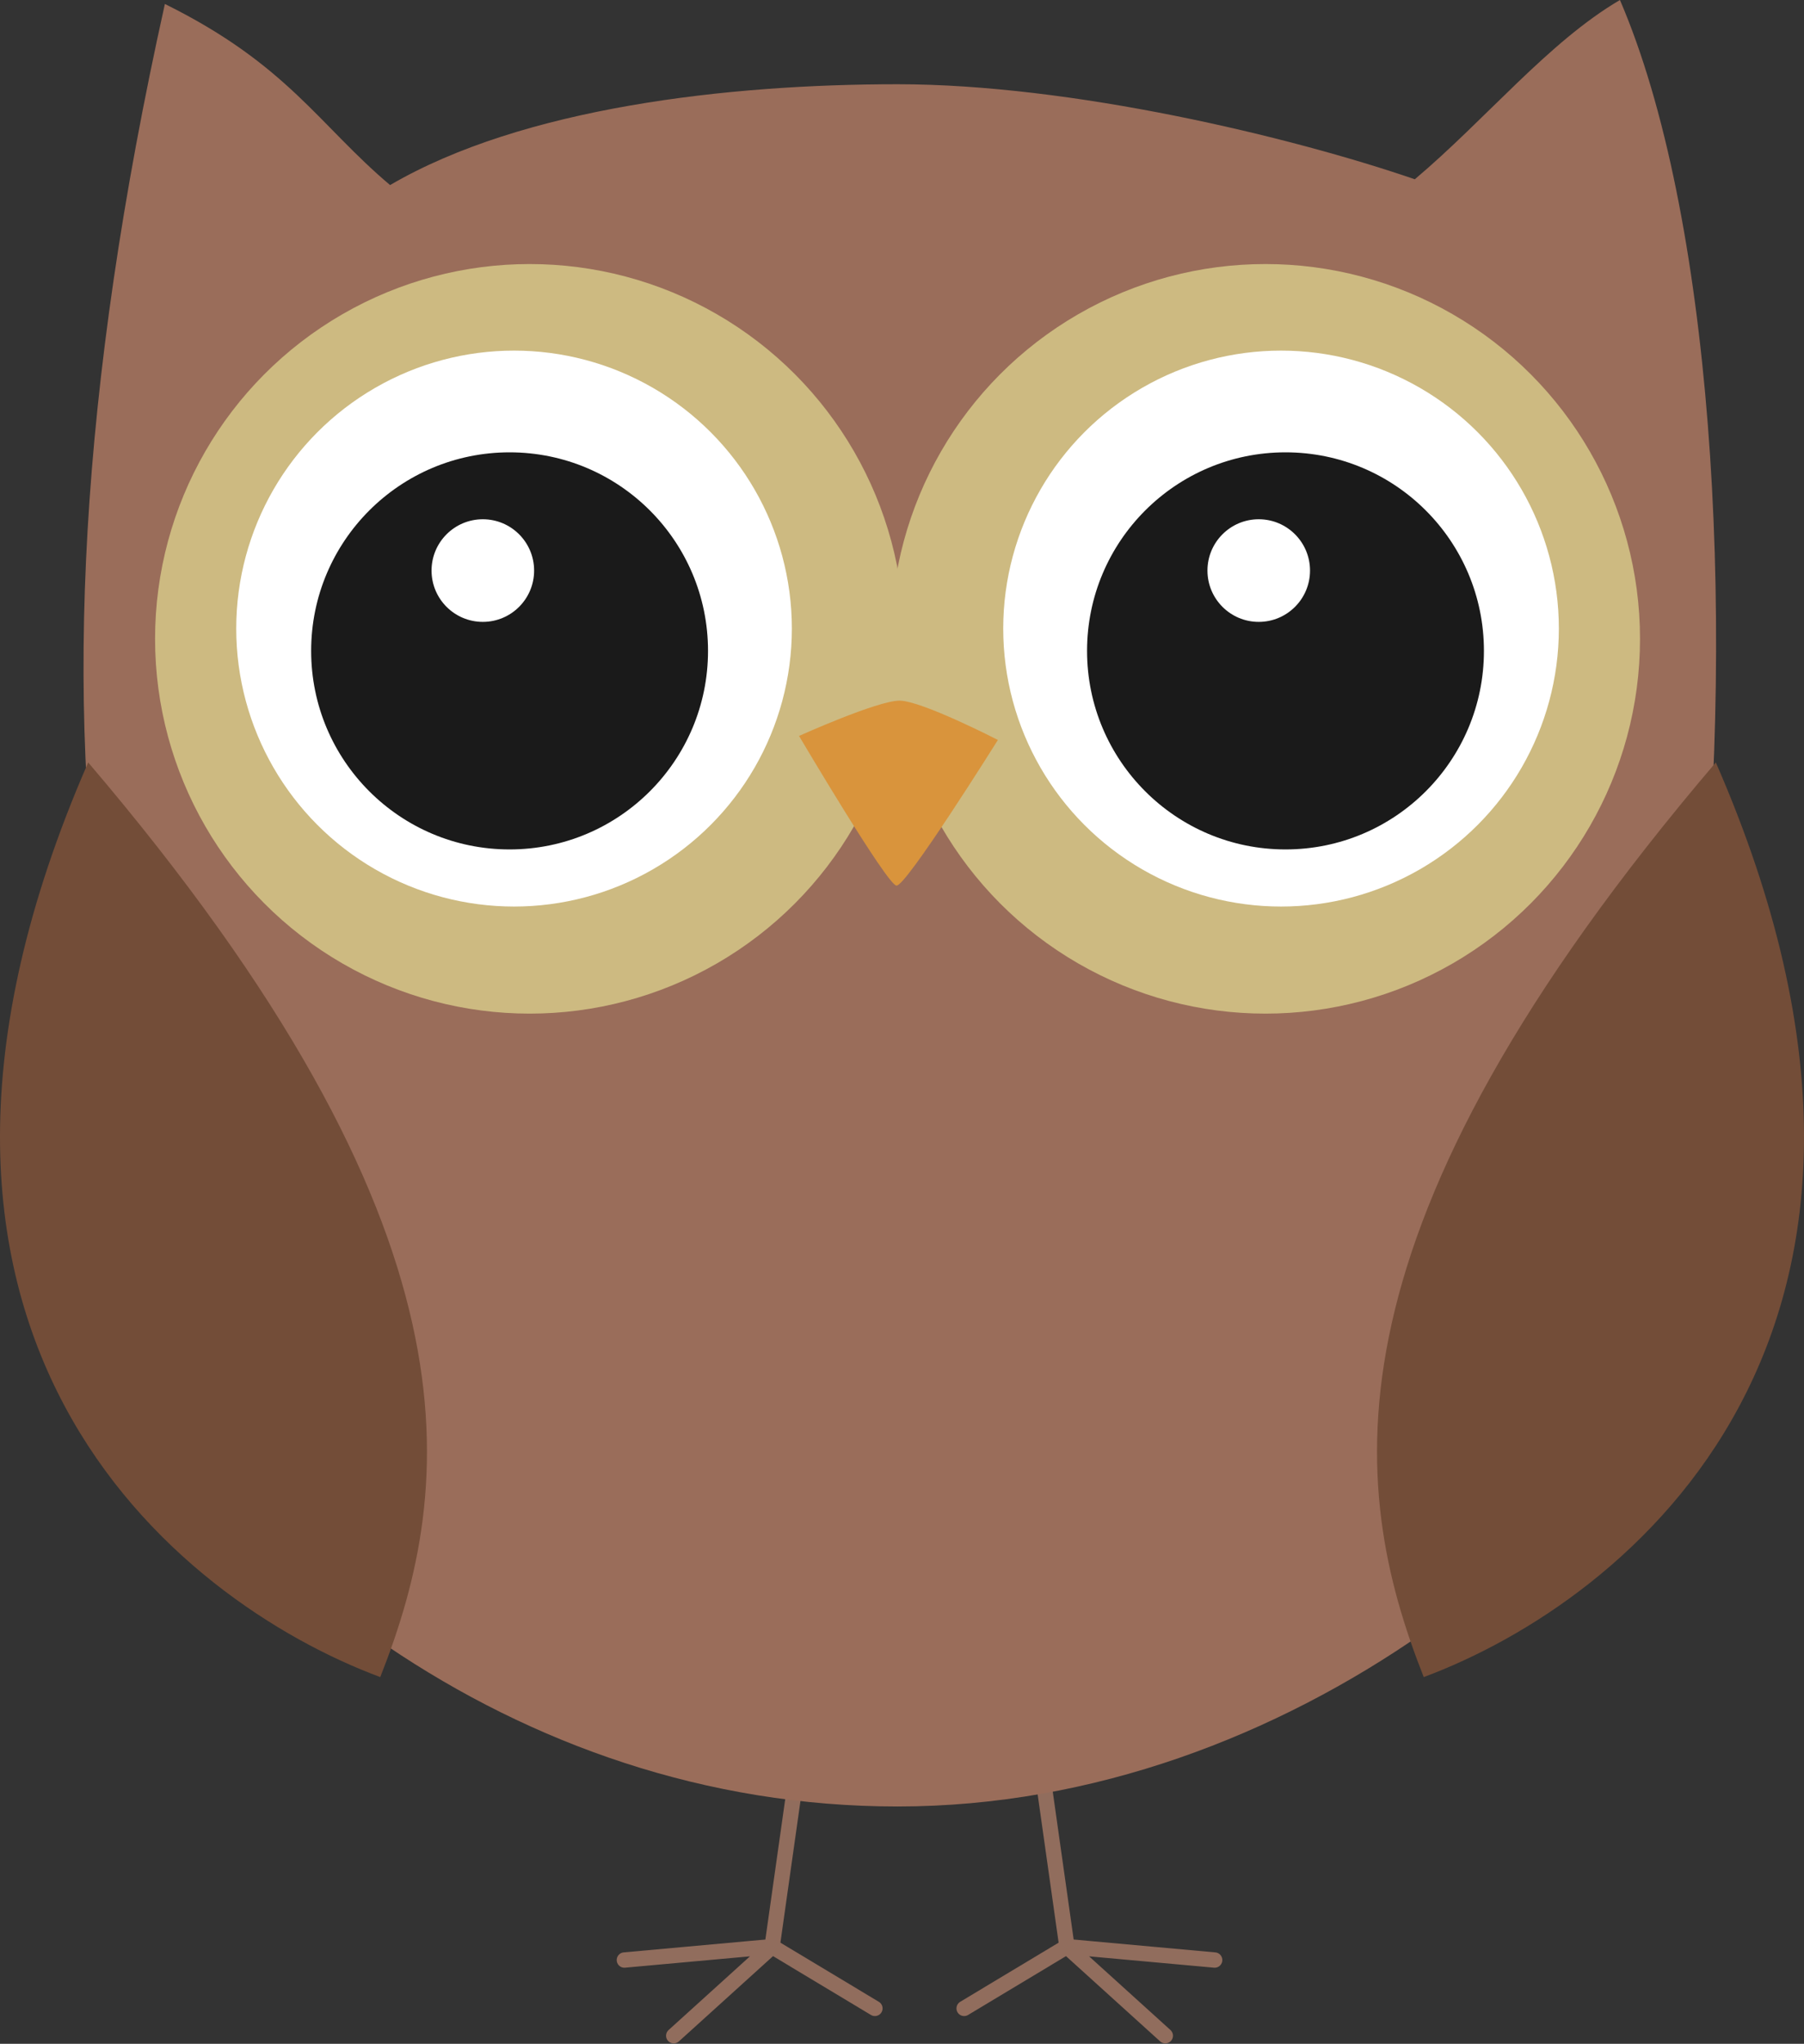
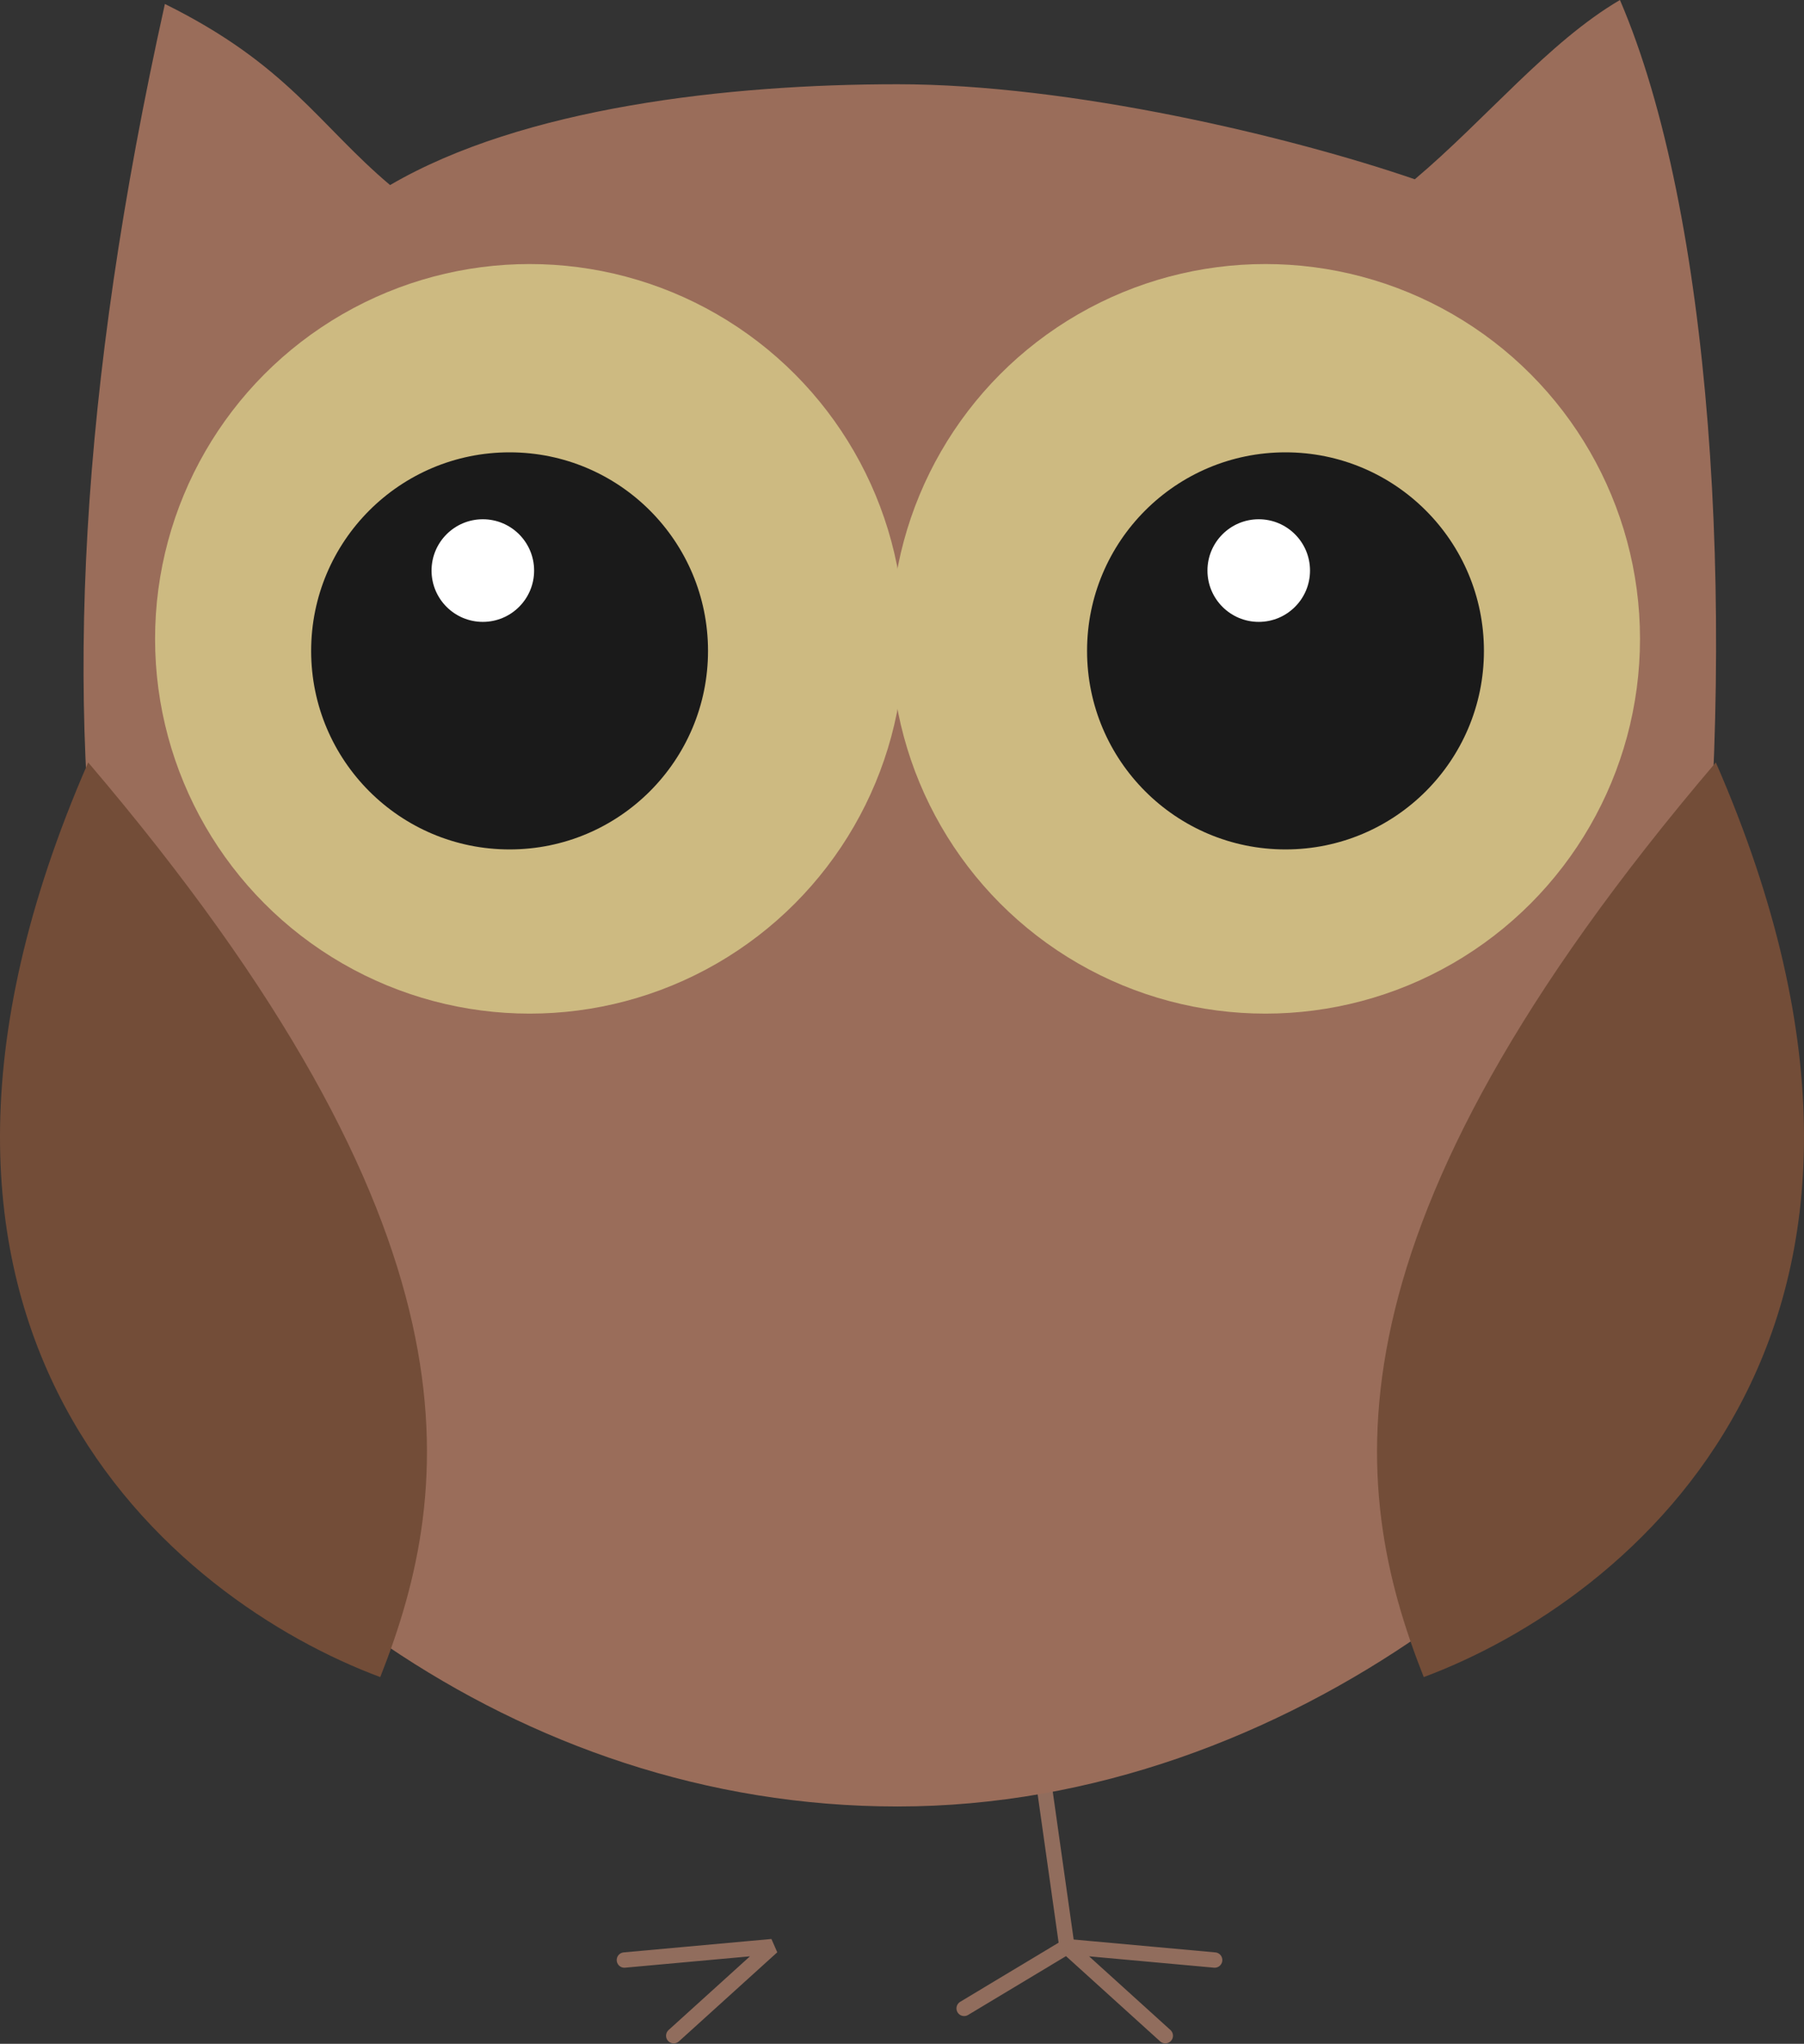
<svg xmlns="http://www.w3.org/2000/svg" xmlns:xlink="http://www.w3.org/1999/xlink" version="1.1" id="svg2" height="1065.267" width="940.815">
  <rect width="100%" height="100%" fill="#333333" stroke="none" />
  <defs id="defs4">
    <clipPath id="_clipPath_X92ryTPOkdzIU3wm7iPz46Y3t6OEtRLM">
-       <rect id="rect7" height="200" width="200" x="0" y="0" />
-     </clipPath>
+       </clipPath>
  </defs>
  <g transform="translate(601.911,604.858)" id="layer1">
    <g transform="matrix(1.772,0,0,1.772,-1311.999,-740.396)" style="stroke-width:0.564" id="g1005">
      <path style="fill:none;stroke:#916d5d;stroke-width:4.514;stroke-linecap:round;stroke-linejoin:bevel;stroke-miterlimit:4;stroke-dasharray:none;stroke-opacity:1" d="m 706.85,593.369 7.882,55.705 -30.252,18.17" id="path977" />
      <path style="fill:none;stroke:#916d5d;stroke-width:4.514;stroke-linecap:round;stroke-linejoin:bevel;stroke-miterlimit:4;stroke-dasharray:none;stroke-opacity:1" d="m 743.688,675.281 -28.956,-26.207 43.481,3.949" id="path983" />
-       <path id="path991" d="m 635.85,593.369 -7.882,55.705 30.252,18.17" style="fill:none;stroke:#916d5d;stroke-width:4.514;stroke-linecap:round;stroke-linejoin:bevel;stroke-miterlimit:4;stroke-dasharray:none;stroke-opacity:1" />
      <path id="path993" d="m 599.012,675.281 28.956,-26.207 -43.481,3.949" style="fill:none;stroke:#916d5d;stroke-width:4.514;stroke-linecap:round;stroke-linejoin:bevel;stroke-miterlimit:4;stroke-dasharray:none;stroke-opacity:1" />
    </g>
    <path style="fill:#9a6d5a;stroke-width:1.681" d="m 242.914,-604.858 c 95.349,221.581 51.163,813.674 -102.325,850.883 -76.744,53.488 -172.093,90.698 -274.418,90.698 -100,0 -190.698,-32.558 -266.279,-83.721 -146.977,-206.977 -205.256,-453.488 -115.814,-855.79 63.953,31.605 80.233,63 117.442,94.395 69.302,-40.465 176.279,-52.558 264.651,-52.558 90.698,0 204.651,27.209 269.767,49.535 37.209,-31.395 69.767,-71.628 106.977,-93.442 z" id="body" />
    <path style="fill:#734d38;stroke-width:1.681" d="m -555.922,-207.463 c -130,297.674 46.046,437.209 152.325,476.744 39.535,-100 55.814,-232.558 -152.325,-476.744 z" id="wing" />
    <use style="stroke-width:0.564" height="1052.362" width="744.094" y="0" x="0" id="use19" transform="matrix(-1,0,0,1,-263.008,-4.5094258e-6)" xlink:href="#wing" />
    <circle cx="-325.69" cy="-271.881" r="195.349" id="circle22" style="fill:#cdba81;fill-opacity:1;stroke-width:1.312" />
-     <circle cx="-333.829" cy="-277.23" r="144.884" id="circle24" style="fill:#ffffff;stroke-width:1.312" />
    <circle cx="-336.155" cy="-265.602" r="103.488" id="circle26" style="fill:#1a1a1a;stroke-width:1.312" />
    <circle cx="-350.108" cy="-307.463" r="26.744" id="circle28" style="fill:#ffffff;stroke-width:1.312" />
    <circle transform="scale(-1,1)" style="fill:#cdba81;fill-opacity:1;stroke-width:1.312" id="circle3802" r="195.349" cy="-271.881" cx="-58.031" />
-     <circle transform="scale(-1,1)" style="fill:#ffffff;stroke-width:1.312" id="circle3804" r="144.884" cy="-277.23" cx="-66.17" />
    <circle style="fill:#1a1a1a;stroke-width:1.312" id="circle3806" r="103.488" cy="-265.602" cx="68.496" />
    <circle style="fill:#ffffff;stroke-width:1.312" id="circle3808" r="26.744" cy="-307.463" cx="54.542" />
-     <path id="path3830" d="m -134.395,-143.289 c -4.714,0 -50.807,-77.98 -50.807,-77.98 0,0 40.855,-18.395 52.378,-18.395 11.523,0 51.33,20.49 51.33,20.49 0,0 -48.188,76.933 -52.902,75.885 z" style="fill:#d9943c;fill-opacity:1;stroke:none;stroke-width:1.681" />
+     <path id="path3830" d="m -134.395,-143.289 z" style="fill:#d9943c;fill-opacity:1;stroke:none;stroke-width:1.681" />
  </g>
</svg>